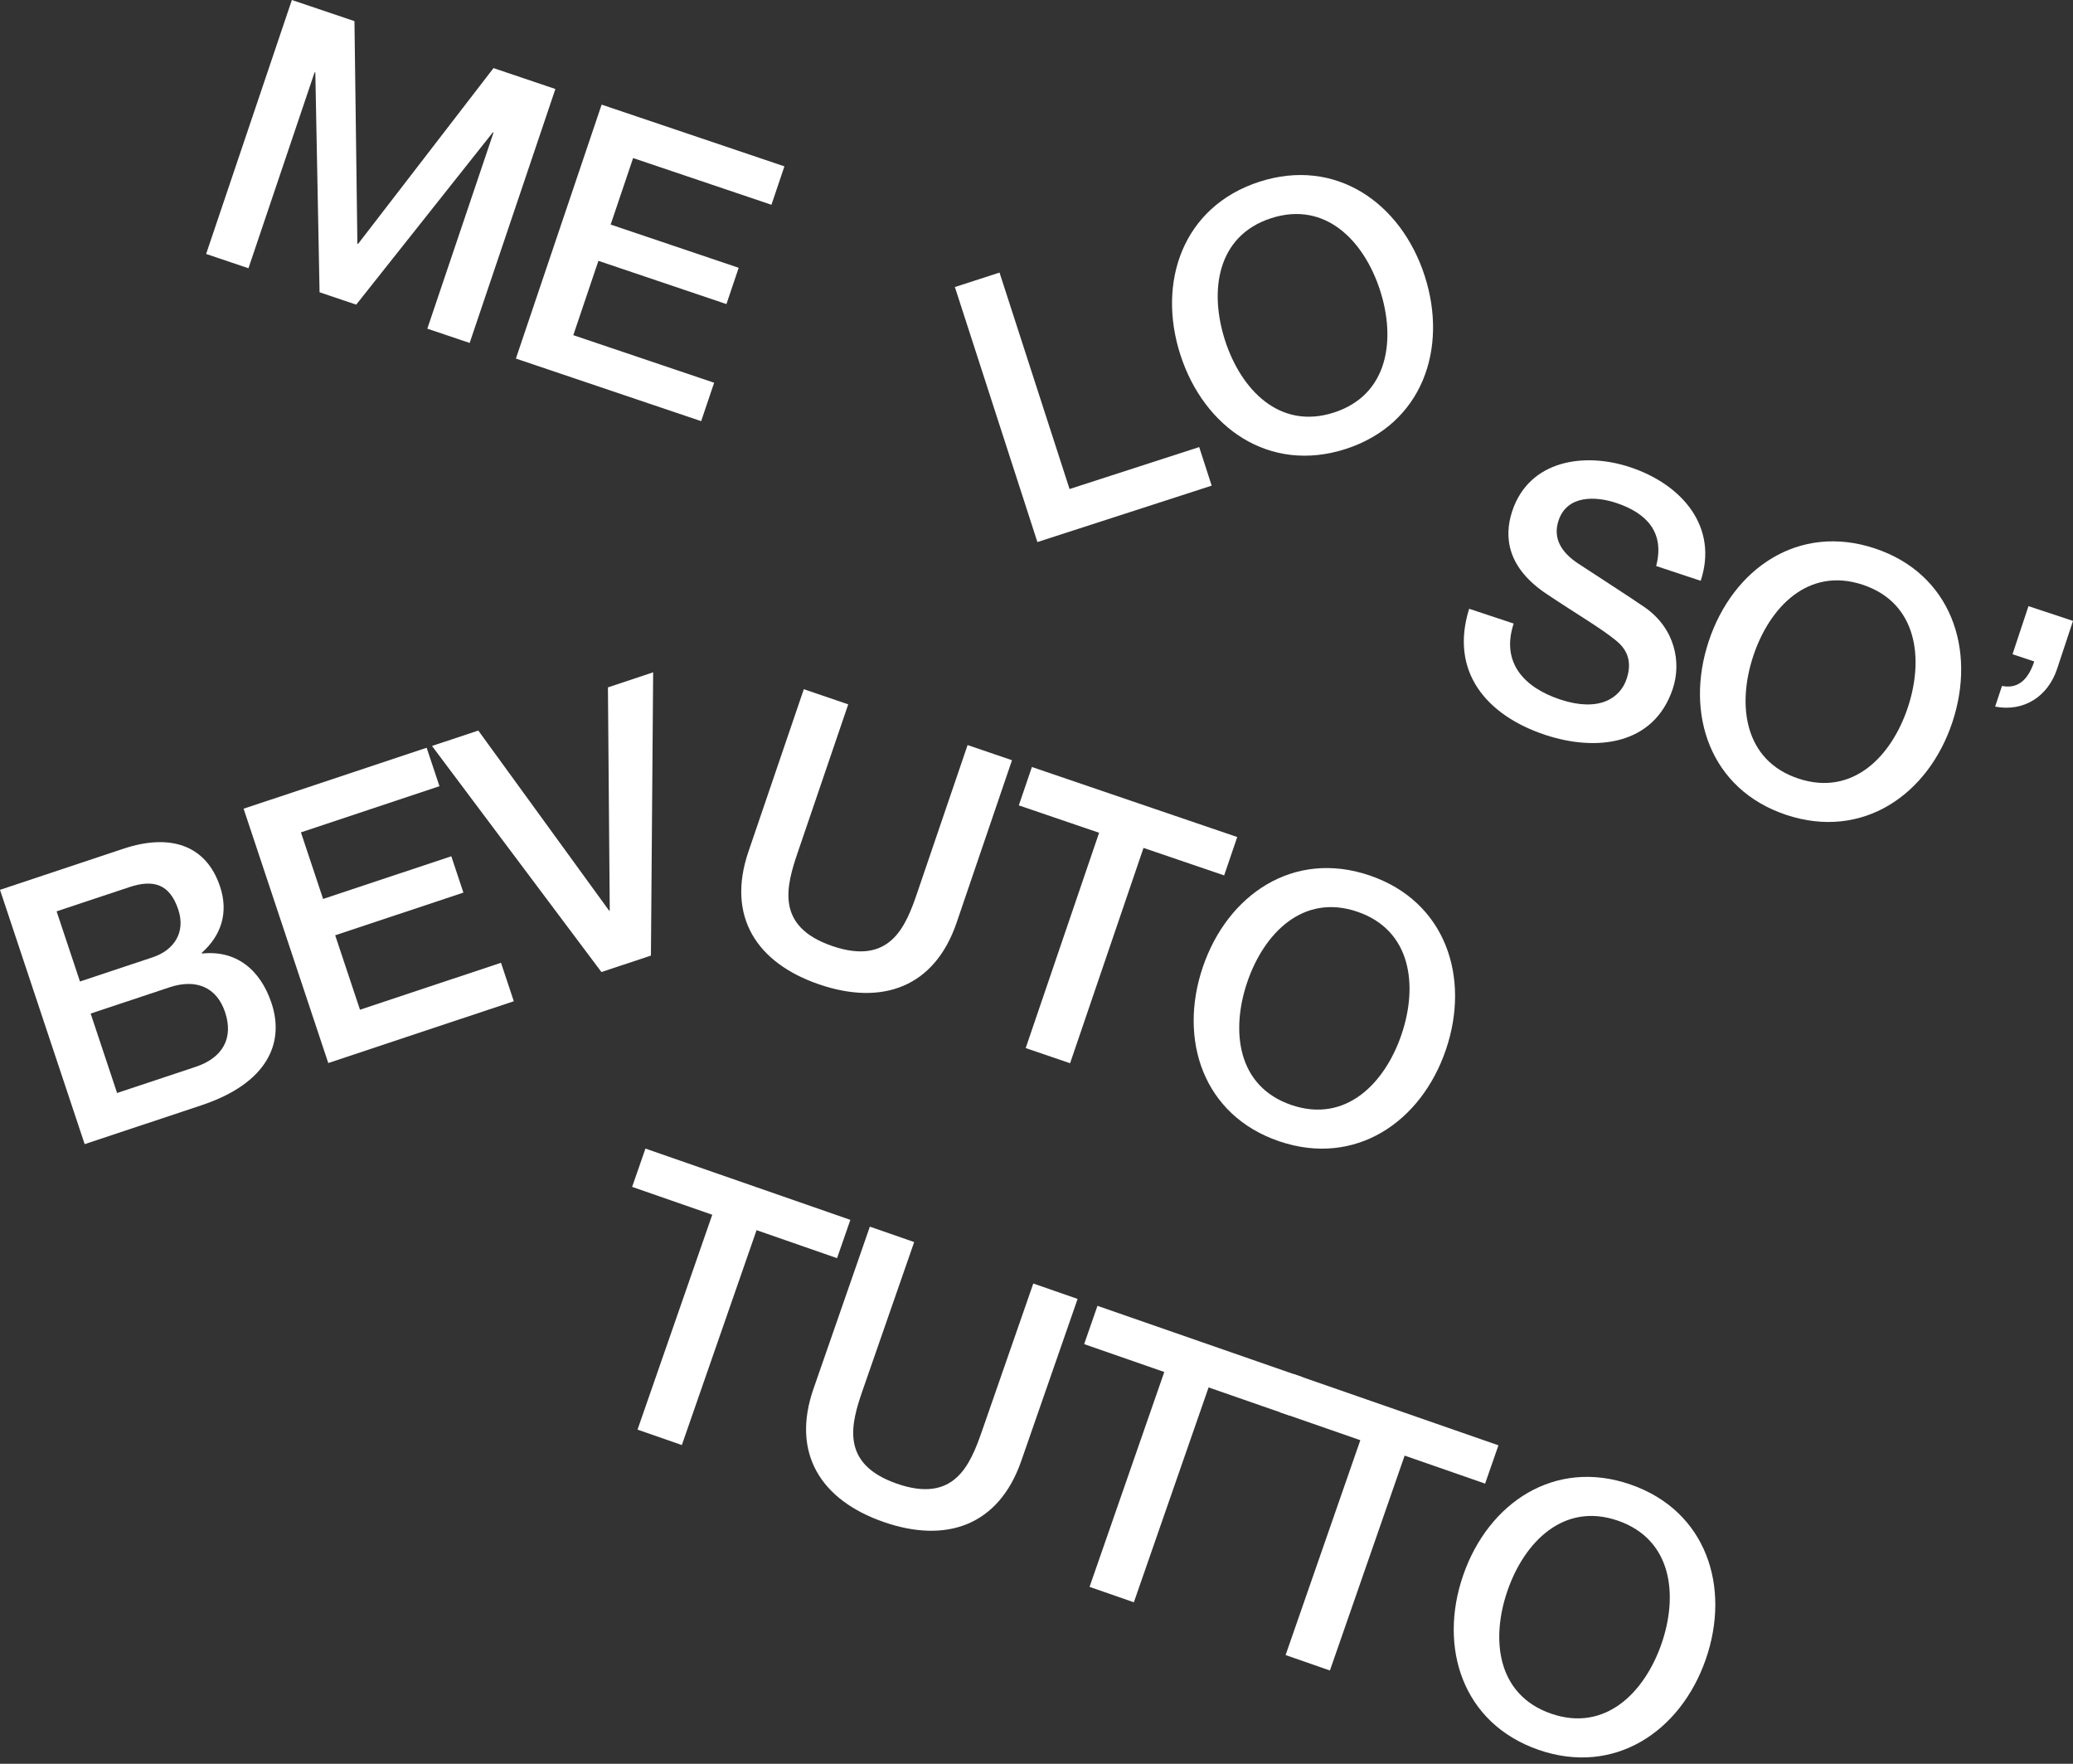
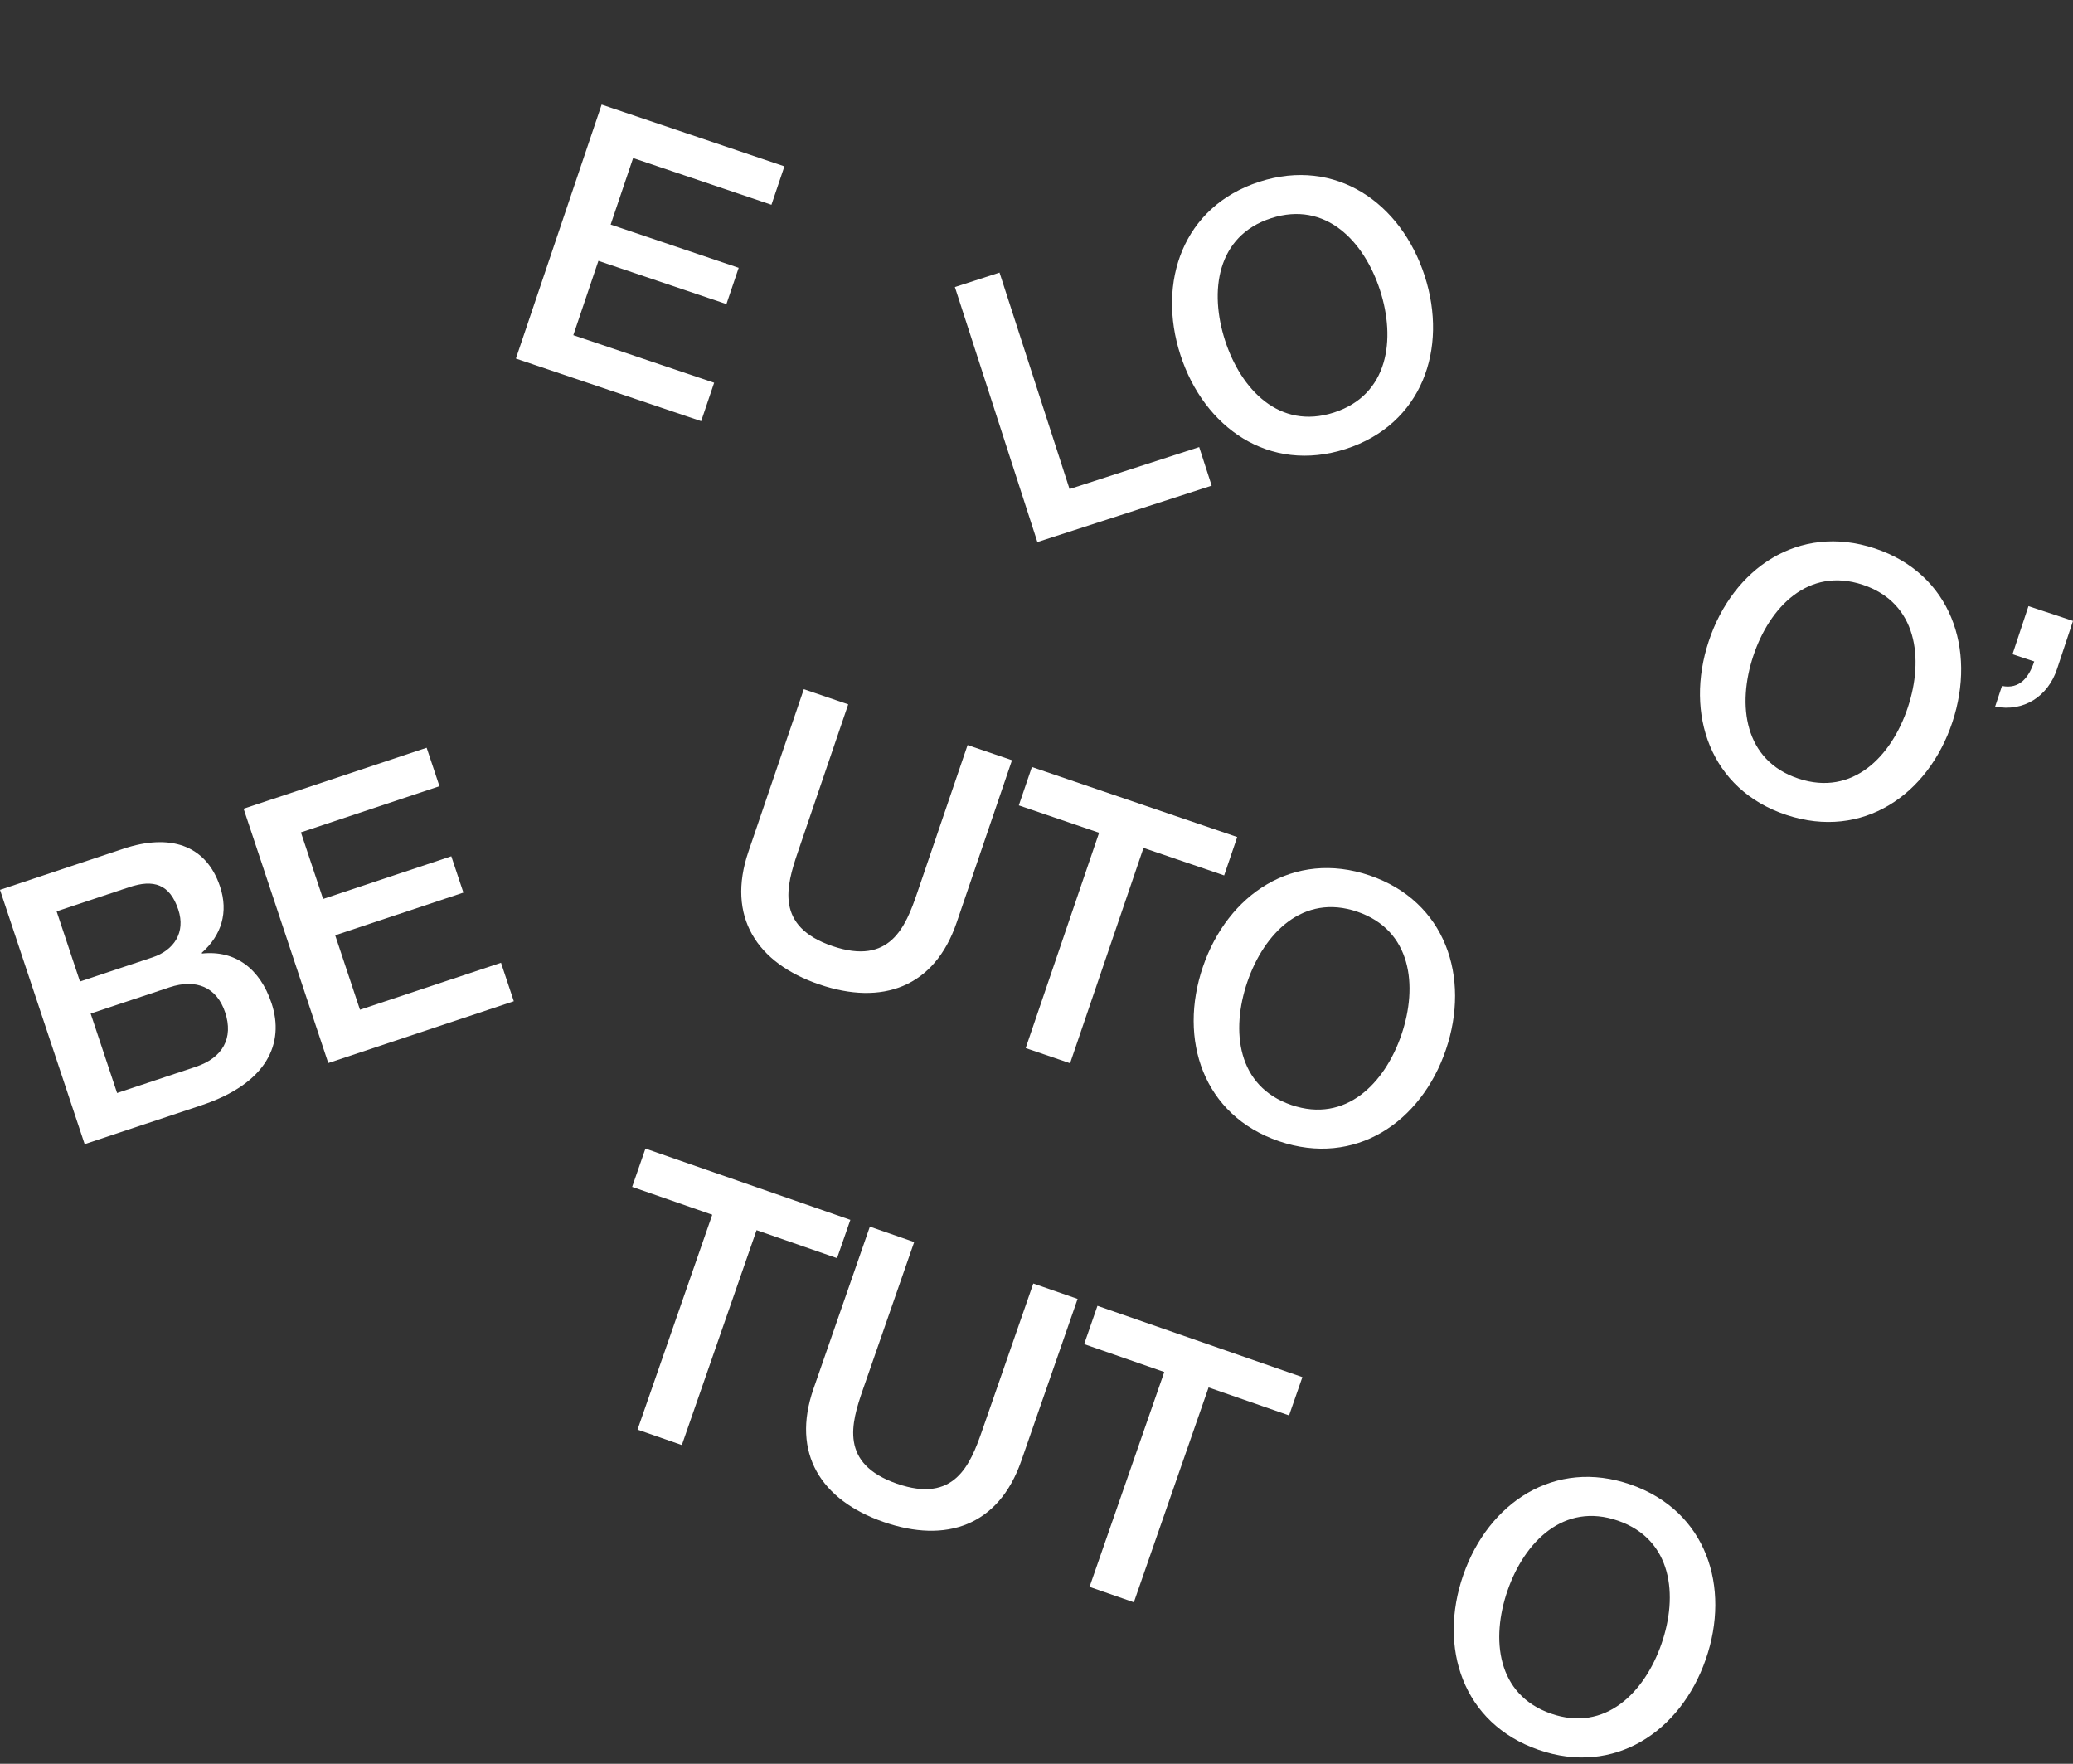
<svg xmlns="http://www.w3.org/2000/svg" width="288" height="245" viewBox="0 0 288 245" fill="none">
  <rect x="0" y="0" width="288" height="245" fill="#333333" stroke="none" />
  <path d="M170.196 47.29C172.396 54.087 177.739 59.758 185.33 57.301C192.921 54.844 193.928 47.118 191.729 40.321C189.529 33.524 184.186 27.854 176.595 30.311C169.005 32.768 167.997 40.493 170.196 47.29ZM197.93 38.315C201.206 48.435 197.585 58.925 186.968 62.361C176.35 65.797 167.27 59.418 163.994 49.298C160.719 39.176 164.34 28.687 174.957 25.25C185.574 21.814 194.654 28.193 197.93 38.315Z" fill="white" />
  <path d="M111.673 95.735L117.843 97.84L110.841 118.372C109.226 123.11 107.653 128.689 115.648 131.416C123.645 134.143 125.809 128.765 127.425 124.027L134.426 103.494L140.596 105.598L132.904 128.154C129.824 137.186 122.518 139.709 113.831 136.746C105.145 133.784 100.9 127.323 103.981 118.291L111.673 95.735Z" fill="white" />
  <path d="M143.361 106.541L171.888 116.269L170.071 121.6L158.866 117.779L148.667 147.689L142.498 145.585L152.697 115.676L141.543 111.872L143.361 106.541Z" fill="white" />
  <path d="M173.284 136.414C170.979 143.176 171.865 150.916 179.416 153.492C186.967 156.066 192.398 150.481 194.704 143.719C197.01 136.957 196.123 129.217 188.572 126.642C181.021 124.067 175.59 129.653 173.284 136.414ZM200.874 145.822C197.441 155.892 188.262 162.128 177.7 158.526C167.138 154.924 163.681 144.379 167.115 134.31C170.548 124.242 179.727 118.006 190.289 121.607C200.851 125.209 204.308 135.754 200.874 145.822Z" fill="white" />
  <path d="M89.671 159.545L118.14 169.446L116.29 174.766L105.109 170.877L94.728 200.725L88.571 198.583L98.953 168.736L87.822 164.864L89.671 159.545Z" fill="white" />
  <path d="M120.849 170.389L127.006 172.53L119.88 193.02C118.235 197.748 116.628 203.318 124.607 206.093C132.586 208.868 134.784 203.504 136.428 198.776L143.555 178.287L149.711 180.428L141.882 202.937C138.747 211.95 131.427 214.428 122.758 211.412C114.089 208.397 109.885 201.911 113.021 192.898L120.849 170.389Z" fill="white" />
  <path d="M152.47 181.388L180.939 191.289L179.089 196.609L167.908 192.72L157.526 222.567L151.37 220.426L161.752 190.578L150.621 186.707L152.47 181.388Z" fill="white" />
-   <path d="M179.708 190.861L208.176 200.763L206.326 206.083L195.145 202.193L184.764 232.041L178.607 229.899L188.989 200.052L177.858 196.181L179.708 190.861Z" fill="white" />
  <path d="M209.449 220.916C207.102 227.664 207.942 235.41 215.477 238.031C223.013 240.652 228.477 235.099 230.824 228.351C233.171 221.603 232.332 213.858 224.796 211.237C217.261 208.616 211.796 214.168 209.449 220.916ZM236.981 230.493C233.486 240.54 224.27 246.721 213.73 243.055C203.19 239.389 199.797 228.823 203.292 218.775C206.787 208.728 216.003 202.547 226.544 206.213C237.084 209.879 240.476 220.445 236.981 230.493Z" fill="white" />
-   <path d="M210.295 86.615C208.488 92.059 211.791 95.518 216.74 97.16C222.184 98.967 225.101 96.968 225.988 94.296C226.891 91.573 225.767 89.991 224.512 88.971C222.35 87.209 219.347 85.498 214.94 82.552C209.444 78.915 208.877 74.661 210.093 70.999C212.442 63.921 220.075 62.773 226.459 64.892C233.834 67.339 238.723 73.303 236.276 80.677L230.089 78.624C231.304 73.972 228.793 71.27 224.537 69.858C221.666 68.905 217.709 68.746 216.526 72.309C215.705 74.784 216.927 76.728 219.222 78.259C219.716 78.588 226.864 83.213 228.514 84.365C232.706 87.294 233.619 91.993 232.404 95.656C229.776 103.574 221.697 104.41 214.669 102.077C206.602 99.4 201.349 93.371 204.108 84.562L210.295 86.615Z" fill="white" />
  <path d="M243.579 91.123C241.329 97.903 242.28 105.636 249.852 108.149C257.424 110.662 262.809 105.032 265.059 98.251C267.309 91.47 266.359 83.738 258.787 81.225C251.215 78.712 245.83 84.342 243.579 91.123ZM271.246 100.305C267.895 110.4 258.769 116.712 248.177 113.197C237.586 109.683 234.043 99.166 237.393 89.07C240.744 78.973 249.872 72.662 260.463 76.176C271.055 79.691 274.597 90.208 271.246 100.305Z" fill="white" />
  <path d="M278.135 95.283C280.609 95.774 281.892 94.058 282.615 91.879L279.597 90.877L281.814 84.196L288 86.249L285.783 92.931C284.518 96.742 281.157 98.923 277.182 98.153L278.135 95.283Z" fill="white" />
-   <path d="M40.549 1.52593e-05L49.245 2.936L49.651 33.841L49.75 33.874L68.563 9.46L77.16 12.363L65.248 47.639L59.367 45.654L68.56 18.431L68.462 18.398L49.486 42.317L44.397 40.598L43.808 10.073L43.71 10.039L34.517 37.262L28.637 35.276L40.549 1.52593e-05Z" fill="white" />
  <path d="M83.584 14.532L108.978 23.108L107.177 28.444L87.958 21.954L84.838 31.193L102.625 37.199L100.923 42.239L83.136 36.232L79.649 46.558L99.214 53.165L97.412 58.501L71.672 49.808L83.584 14.532Z" fill="white" />
  <path d="M16.267 151.824L27.202 148.184C30.962 146.931 32.463 144.178 31.277 140.615C30.124 137.152 27.288 135.898 23.528 137.15L12.594 140.791L16.267 151.824ZM11.111 136.338L21.204 132.978C24.173 131.989 25.823 129.516 24.768 126.349C23.582 122.787 21.323 122.111 17.958 123.231L7.865 126.592L11.111 136.338ZM0 123.604L17.168 117.887C23.502 115.779 28.613 117.265 30.573 123.152C31.759 126.715 30.786 129.897 28.031 132.353L28.064 132.452C32.682 131.959 36.127 134.549 37.725 139.348C39.57 144.889 37.145 150.479 27.992 153.526L11.763 158.931L0 123.604Z" fill="white" />
  <path d="M33.843 112.335L59.274 103.867L61.054 109.21L41.807 115.619L44.888 124.871L62.7 118.94L64.38 123.987L46.568 129.918L50.012 140.258L69.604 133.734L71.383 139.078L45.607 147.661L33.843 112.335Z" fill="white" />
-   <path d="M60.017 103.619L66.449 101.477L84.614 126.483L84.713 126.45L84.459 95.481L90.742 93.388L90.433 132.735L83.556 135.024L60.017 103.619Z" fill="white" />
  <path d="M132.661 39.871L138.863 37.863L148.593 67.93L166.603 62.101L168.337 67.459L144.125 75.295L132.661 39.871Z" fill="white" />
</svg>